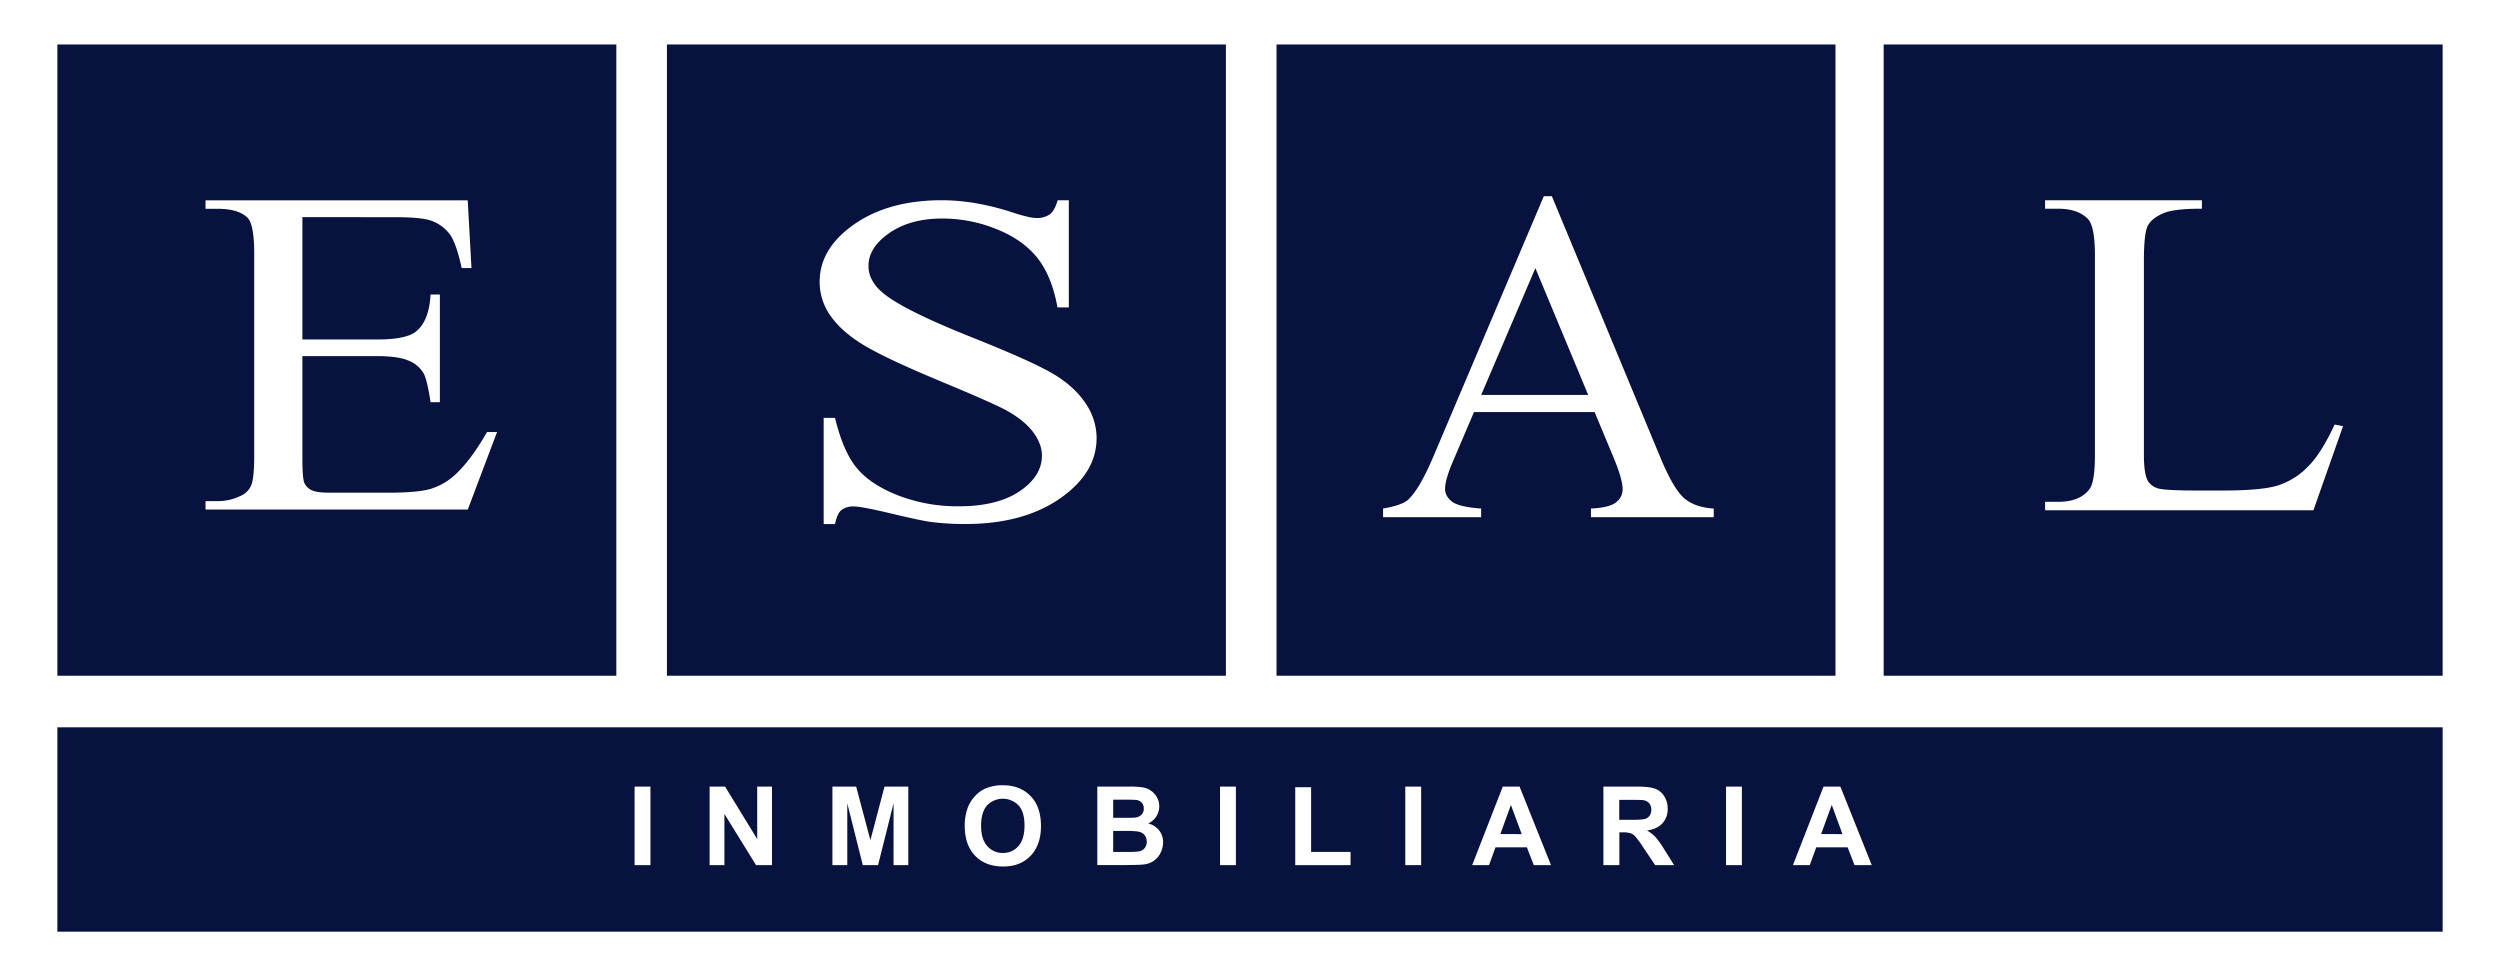
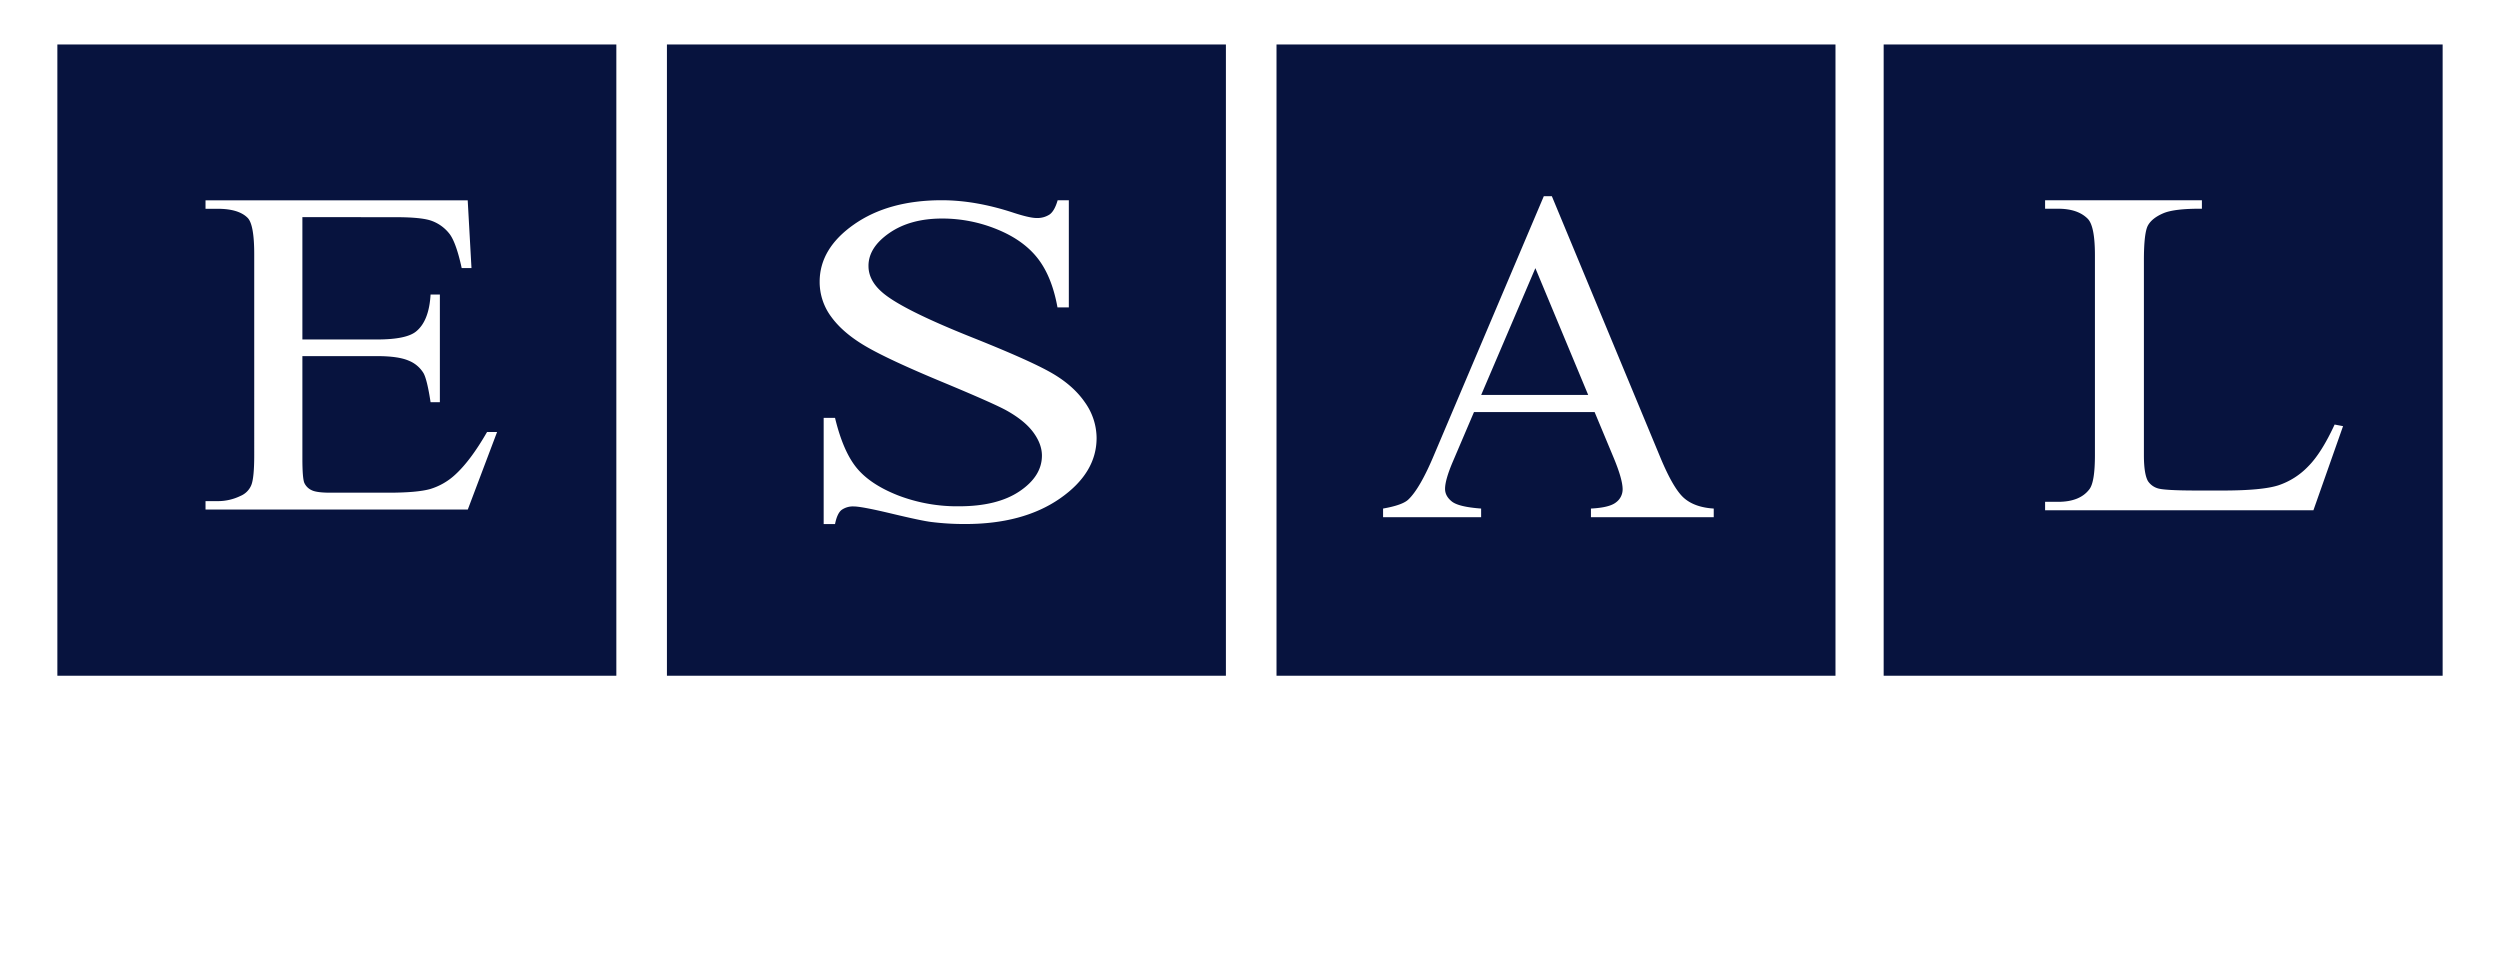
<svg xmlns="http://www.w3.org/2000/svg" id="Capa_1" data-name="Capa 1" viewBox="0 0 1450.79 566.48">
  <defs>
    <style>.cls-1{fill:#fff;}.cls-2{fill:#07133e;}</style>
  </defs>
  <title>Logo_ESAL_Inmobiliaria</title>
  <rect class="cls-1" width="1450.79" height="566.48" />
-   <rect class="cls-2" x="33.29" y="422.07" width="1384.22" height="118.6" />
-   <path class="cls-1" d="M368.26,502.06V456.47h9.2v45.59Z" />
  <path class="cls-1" d="M411.81,502.06V456.47h8.95l18.66,30.45V456.47H448v45.59h-9.24l-18.38-29.73v29.73Z" />
-   <path class="cls-1" d="M483.07,502.06V456.47h13.77l8.27,31.1,8.19-31.1h13.8v45.59h-8.55V466.17l-9,35.89h-8.86l-9-35.89v35.89Z" />
  <path class="cls-1" d="M559.86,479.55a29.17,29.17,0,0,1,2.08-11.7,21.69,21.69,0,0,1,4.25-6.25,17.8,17.8,0,0,1,5.89-4.1,24.91,24.91,0,0,1,9.83-1.81q10.08,0,16.13,6.25t6.05,17.39q0,11-6,17.28t-16,6.23q-10.17,0-16.17-6.2T559.86,479.55Zm9.49-.32q0,7.75,3.57,11.75a11.67,11.67,0,0,0,9.09,4,11.54,11.54,0,0,0,9-4q3.53-4,3.53-11.9t-3.44-11.69a12.73,12.73,0,0,0-18.3,0Q569.35,471.36,569.35,479.23Z" />
-   <path class="cls-1" d="M636.78,456.47H655a52.8,52.8,0,0,1,8.07.45,11.49,11.49,0,0,1,8.26,5.69,10.38,10.38,0,0,1,1.4,5.34,10.84,10.84,0,0,1-6.41,9.89,12,12,0,0,1,6.41,4.13,11,11,0,0,1,2.23,6.88,13.65,13.65,0,0,1-1.44,6,12.27,12.27,0,0,1-3.95,4.69,13.08,13.08,0,0,1-6.17,2.16q-2.31.25-11.11.31H636.78Zm9.21,7.59V474.6h6q5.38,0,6.69-.15a6.17,6.17,0,0,0,3.72-1.64,4.82,4.82,0,0,0,1.35-3.56,5,5,0,0,0-1.17-3.44,5.3,5.3,0,0,0-3.47-1.6q-1.36-.15-7.87-.15Zm0,18.13v12.19h8.52a41.07,41.07,0,0,0,6.31-.28,5.72,5.72,0,0,0,3.35-1.82,5.58,5.58,0,0,0,1.29-3.87,6,6,0,0,0-1-3.48,5.61,5.61,0,0,0-2.87-2.09q-1.89-.64-8.17-.65Z" />
  <path class="cls-1" d="M708,502.06V456.47h9.21v45.59Z" />
  <path class="cls-1" d="M751.65,502.06V456.84h9.21v37.54h22.89v7.68Z" />
  <path class="cls-1" d="M815.51,502.06V456.47h9.21v45.59Z" />
-   <path class="cls-1" d="M900.08,502.06h-10l-4-10.35H867.86l-3.76,10.35h-9.77l17.76-45.59h9.74Zm-17-18-6.28-16.92L870.69,484Z" />
  <path class="cls-1" d="M930.48,502.06V456.47h19.37c4.87,0,8.42.41,10.62,1.23a10.47,10.47,0,0,1,5.31,4.37,13.18,13.18,0,0,1,2,7.18,12.2,12.2,0,0,1-3,8.48q-3,3.34-9,4.21a21.54,21.54,0,0,1,4.93,3.83,51.55,51.55,0,0,1,5.24,7.4l5.57,8.89h-11l-6.66-9.92a64.2,64.2,0,0,0-4.85-6.7,7,7,0,0,0-2.77-1.9,15.23,15.23,0,0,0-4.63-.51h-1.87v19Zm9.2-26.31h6.81c4.42,0,7.18-.18,8.28-.56a4.89,4.89,0,0,0,2.58-1.93,5.94,5.94,0,0,0,.93-3.42,5.45,5.45,0,0,0-1.23-3.71,5.6,5.6,0,0,0-3.46-1.79q-1.12-.16-6.72-.16h-7.19Z" />
  <path class="cls-1" d="M1001.64,502.06V456.47h9.21v45.59Z" />
  <path class="cls-1" d="M1086.21,502.06h-10l-4-10.35H1054l-3.76,10.35h-9.77l17.76-45.59H1068Zm-17-18L1063,467.1,1056.82,484Z" />
  <rect class="cls-2" x="33.29" y="25.81" width="324.38" height="366.33" />
  <rect class="cls-2" x="387.03" y="25.81" width="324.38" height="366.33" />
  <rect class="cls-2" x="740.78" y="25.81" width="324.38" height="366.33" />
  <rect class="cls-2" x="1093.12" y="25.81" width="324.38" height="366.33" />
  <path class="cls-1" d="M175.48,126v71h43.38q16.89,0,22.57-4.63,7.56-6.09,8.44-21.45h5.39v62.48h-5.39q-2-13.1-4.07-16.81a17.67,17.67,0,0,0-8.59-7.28q-6-2.64-18.35-2.65H175.48V265.8q0,11.91,1.16,14.5a8.58,8.58,0,0,0,4.08,4.1q2.91,1.53,11.06,1.52h33.49q16.74,0,24.31-2.11a37.15,37.15,0,0,0,14.56-8.34q9-8.22,18.49-24.76h5.83l-17,45H119.27v-4.9h7a29.89,29.89,0,0,0,13.25-3,11.59,11.59,0,0,0,6.34-6.36q1.67-4.23,1.67-17.34V147.46q0-17.07-3.79-21-5.23-5.3-17.47-5.3h-7v-4.9H271.42l2.19,39.32h-5.68q-3.06-14.16-6.77-19.46a23,23,0,0,0-11-8.08q-5.83-2-20.53-2Z" />
  <path class="cls-1" d="M620.26,116.22v62.15h-6.59q-3.23-17.9-11.51-28.49t-23.64-16.83a83.71,83.71,0,0,0-31.76-6.23q-18.54,0-30.68,8.42T504,154.38q0,8.22,7.67,15,11.07,9.93,52.63,26.5,33.88,13.51,46.29,20.73t19.09,17a35.9,35.9,0,0,1,6.69,20.54q0,20.4-21.32,35.17t-54.85,14.78a156.23,156.23,0,0,1-19.8-1.19q-5.54-.68-22.93-4.84t-22-4.17a11.33,11.33,0,0,0-7.05,2c-1.73,1.33-3,4.07-3.84,8.22h-6.59V242.5h6.59q4.65,19.33,12.49,28.95t24,16a95.76,95.76,0,0,0,35.41,6.36q22.3,0,35.23-8.74t12.94-20.67q0-6.63-4.91-13.38t-15.25-12.59q-7-4-38-16.89t-44.15-20.61q-13.11-7.68-19.9-17a33.79,33.79,0,0,1-6.78-20.4q0-19.35,20-33.33t50.85-14q19.26,0,40.85,7,10,3.31,14.1,3.31a13,13,0,0,0,7.58-2q2.94-2.06,4.73-8.29Z" />
  <path class="cls-1" d="M925.38,239.13h-70l-12.26,28.73q-4.53,10.61-4.53,15.85,0,4.16,3.93,7.31t17,4.1v5h-56.9v-5q11.33-2,14.66-5.24,6.8-6.44,15.05-26.18l63.57-149.85h4.66l62.9,151.46q7.59,18.27,13.79,23.7t17.26,6.11v5H923.25v-5q10.79-.54,14.59-3.63a9.36,9.36,0,0,0,3.8-7.52q0-5.89-5.34-18.66Zm-3.73-9.94L891,155.61l-31.45,73.58Z" />
  <path class="cls-1" d="M1354.82,246.37l4.89.93-17.2,48.83H1186.8v-4.91h7.56q12.75,0,18.24-7.43,3.12-4.25,3.12-19.64V148.06q0-16.84-4.16-21.09-5.77-5.84-17.2-5.84h-7.56v-4.91h91v4.91q-16-.12-22.46,2.66t-8.83,7q-2.37,4.25-2.37,20.3v113q0,11,2.37,15.13a10.42,10.42,0,0,0,5.49,4.11q3.71,1.32,23.13,1.33h14.68q23.15,0,32.48-3.06a42.45,42.45,0,0,0,17.05-10.81Q1347.1,263.1,1354.82,246.37Z" />
</svg>